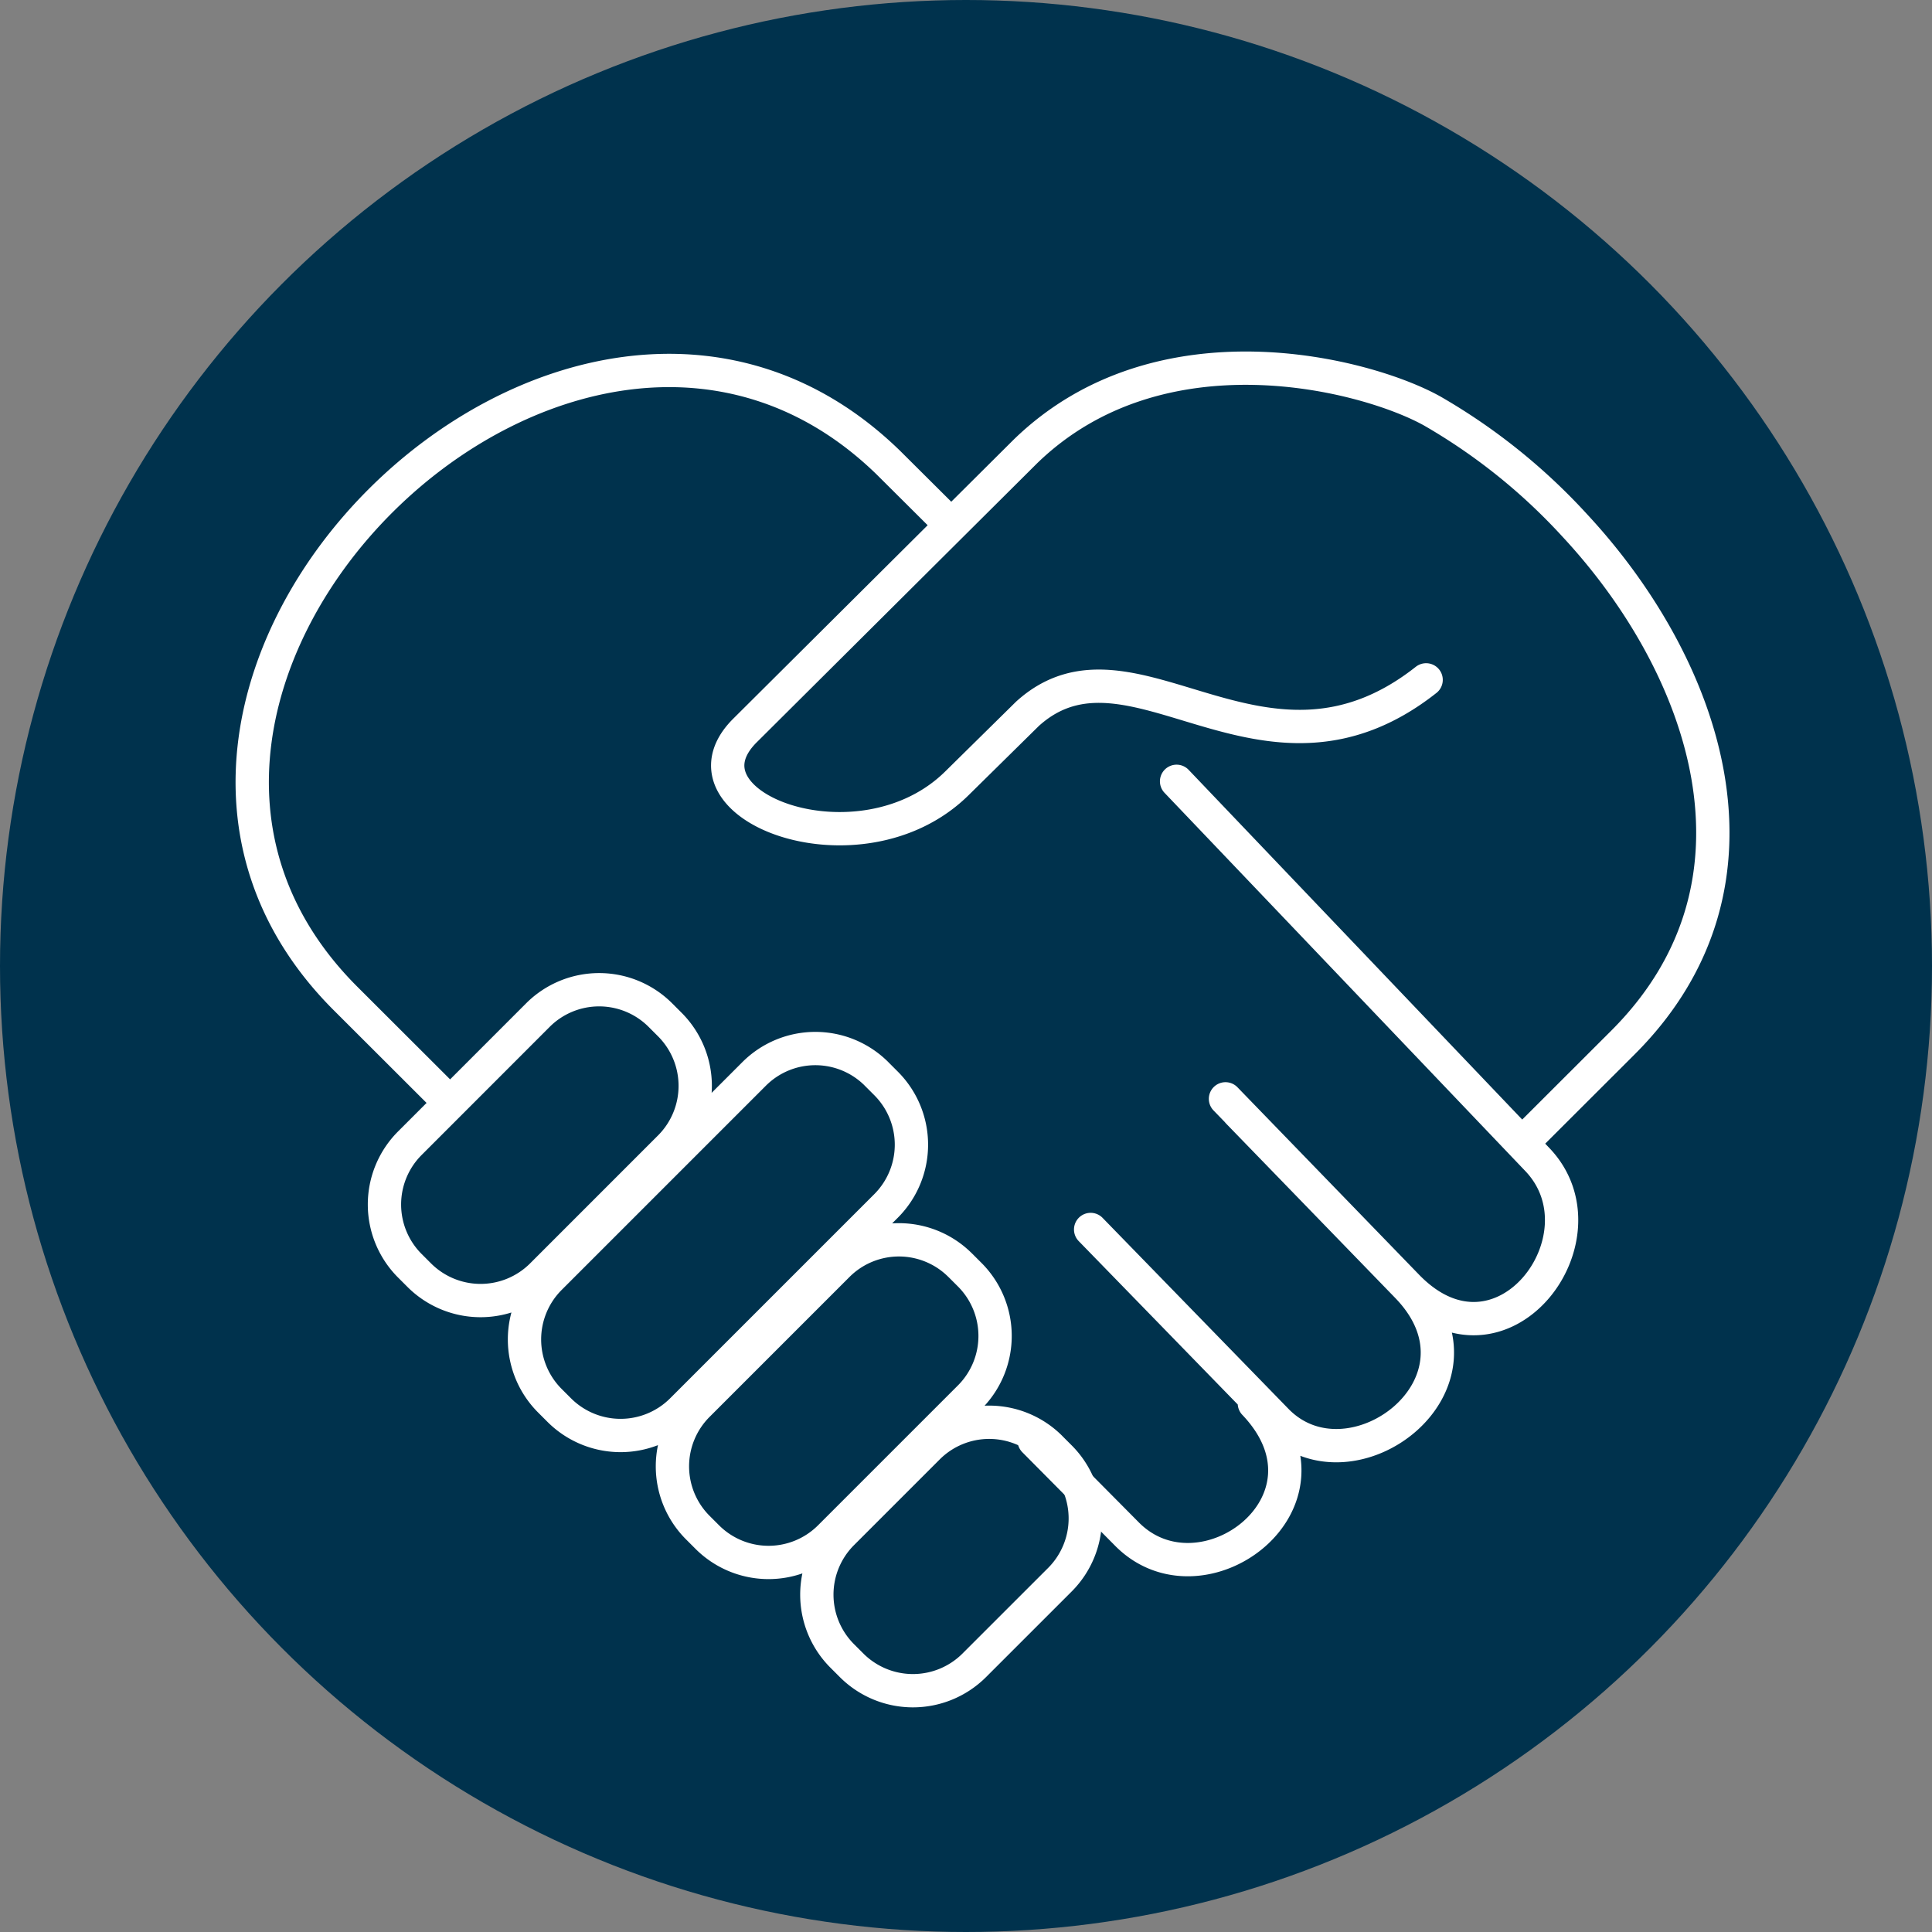
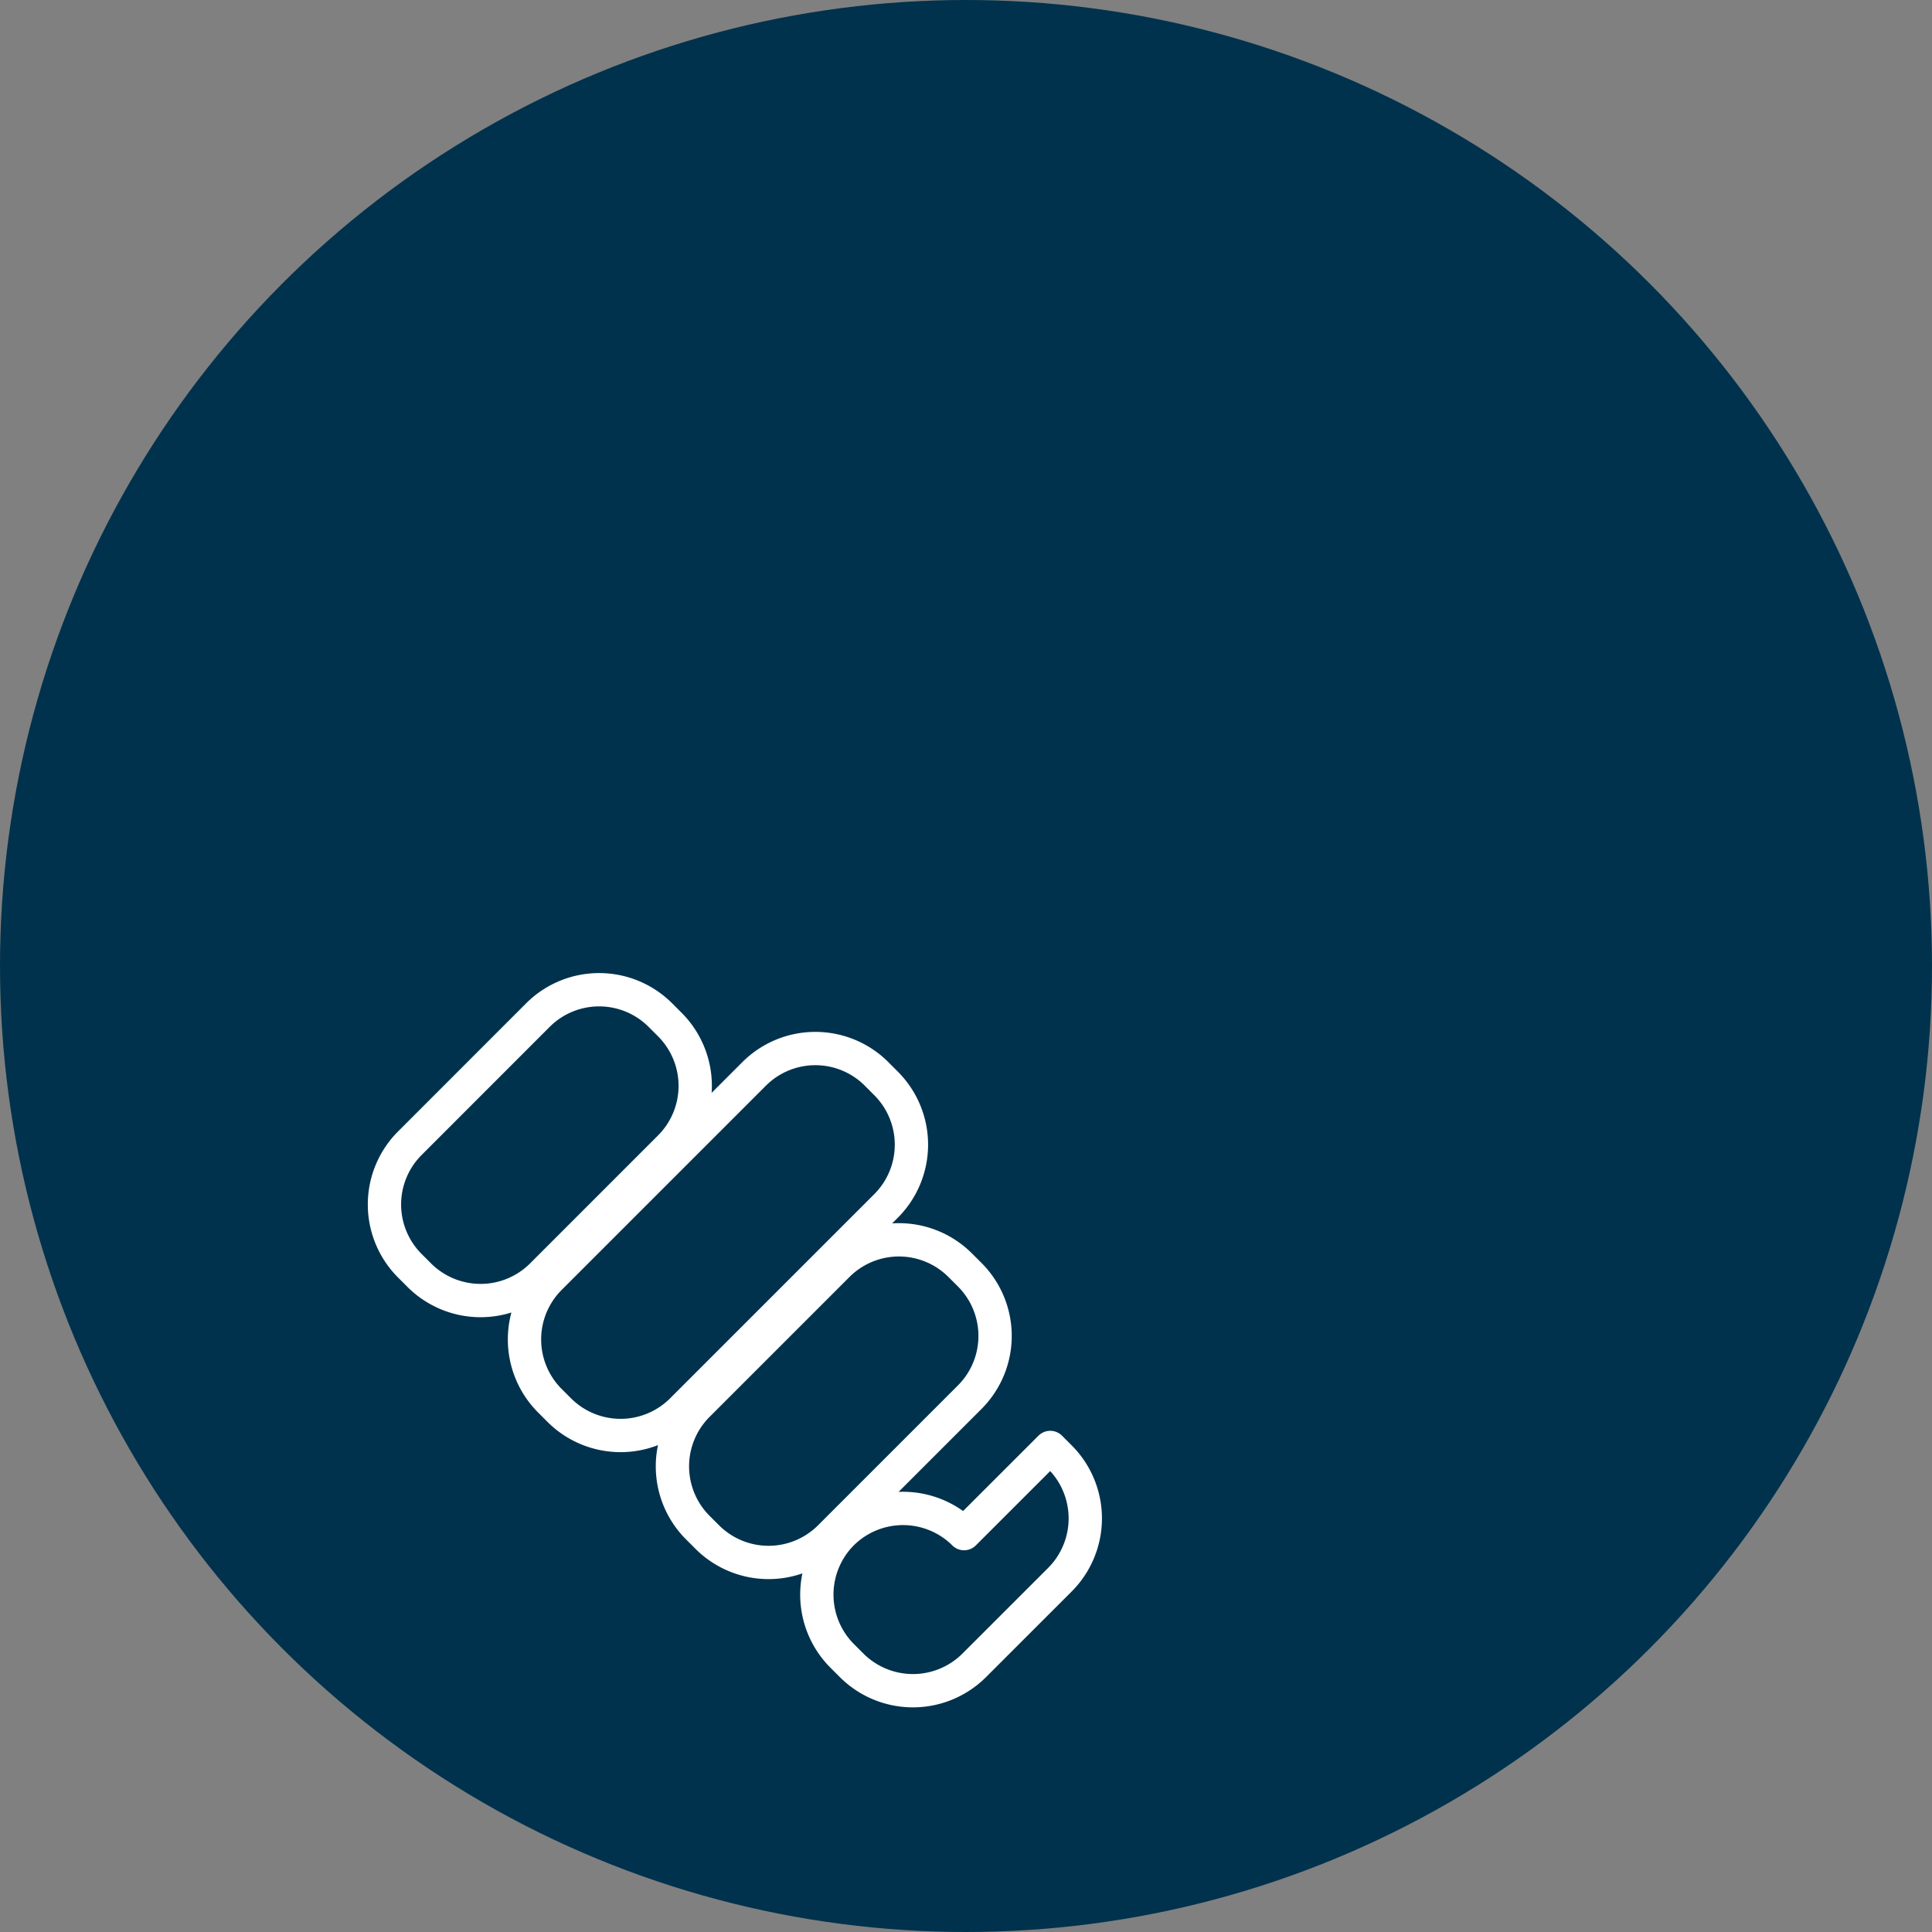
<svg xmlns="http://www.w3.org/2000/svg" id="bd99a8f7-497a-4af9-a120-4ebd7d25a54d" data-name="Layer 1" width="58" height="58" viewBox="0 0 58 58">
  <rect x="0" y="0" width="58" height="58" fill="#808080" stroke="none" />
  <circle cx="29" cy="29" r="29" fill="#00324d" />
-   <path d="M45.919,42.096l2.803-2.799c4.832-4.824,2.443-11.342-1.45-15.527a17.924,17.924,0,0,0-4.266-3.426c-1.977-1.109-8.175-2.731-12.228,1.214L22.366,29.929c-2.27,2.26,3.459,4.446,6.36,1.588l2.119-2.088c3.131-2.839,7.065,2.85,11.968-1.019M13.174,40.772l-2.799-2.795c-9.327-9.314,6.827-25.304,16.294-16.089l1.886,1.877m6.767,7.691L46.154,42.812c2.211,2.318-1.072,6.731-3.91,3.805l-5.077-5.235M32.742,44.91l5.581,5.734c2.235,2.295,6.758-1.099,3.921-4.027L36.79,40.988M31.047,51.246l2.788,2.811c2.256,2.274,6.637-.972,3.822-3.927" transform="translate(0 -8)" fill="none" stroke="#fff" stroke-linecap="round" stroke-linejoin="round" />
-   <path d="M19.819,38.468l.298.298a2.604,2.604,0,0,1,0,3.665l-3.858,3.859a2.604,2.604,0,0,1-3.664,0l-.298-.298a2.601,2.601,0,0,1,0-3.665l3.857-3.859a2.6,2.6,0,0,1,3.665,0Zm6.49,1.766.298.298a2.601,2.601,0,0,1,0,3.664l-6.145,6.145a2.604,2.604,0,0,1-3.664,0l-.298-.298a2.602,2.602,0,0,1,0-3.664l6.145-6.145a2.599,2.599,0,0,1,3.665,0Zm2.511,5.742.298.298a2.6,2.6,0,0,1,0,3.664l-4.213,4.213a2.602,2.602,0,0,1-3.665,0l-.298-.298a2.6,2.6,0,0,1,0-3.664l4.213-4.213a2.599,2.599,0,0,1,3.664,0Zm2.709,5.478.298.298a2.603,2.603,0,0,1,0,3.664L29.239,58.003a2.605,2.605,0,0,1-3.664,0l-.298-.298a2.602,2.602,0,0,1,0-3.665l2.587-2.587a2.6,2.6,0,0,1,3.665,0Z" transform="translate(0 -8)" fill="none" stroke="#fff" stroke-linecap="round" stroke-linejoin="round" />
+   <path d="M19.819,38.468l.298.298a2.604,2.604,0,0,1,0,3.665l-3.858,3.859a2.604,2.604,0,0,1-3.664,0l-.298-.298a2.601,2.601,0,0,1,0-3.665l3.857-3.859a2.6,2.6,0,0,1,3.665,0Zm6.49,1.766.298.298a2.601,2.601,0,0,1,0,3.664l-6.145,6.145a2.604,2.604,0,0,1-3.664,0l-.298-.298a2.602,2.602,0,0,1,0-3.664l6.145-6.145a2.599,2.599,0,0,1,3.665,0Zm2.511,5.742.298.298a2.6,2.6,0,0,1,0,3.664l-4.213,4.213a2.602,2.602,0,0,1-3.665,0l-.298-.298a2.6,2.6,0,0,1,0-3.664l4.213-4.213a2.599,2.599,0,0,1,3.664,0Zm2.709,5.478.298.298a2.603,2.603,0,0,1,0,3.664L29.239,58.003a2.605,2.605,0,0,1-3.664,0l-.298-.298a2.602,2.602,0,0,1,0-3.665a2.6,2.6,0,0,1,3.665,0Z" transform="translate(0 -8)" fill="none" stroke="#fff" stroke-linecap="round" stroke-linejoin="round" />
</svg>